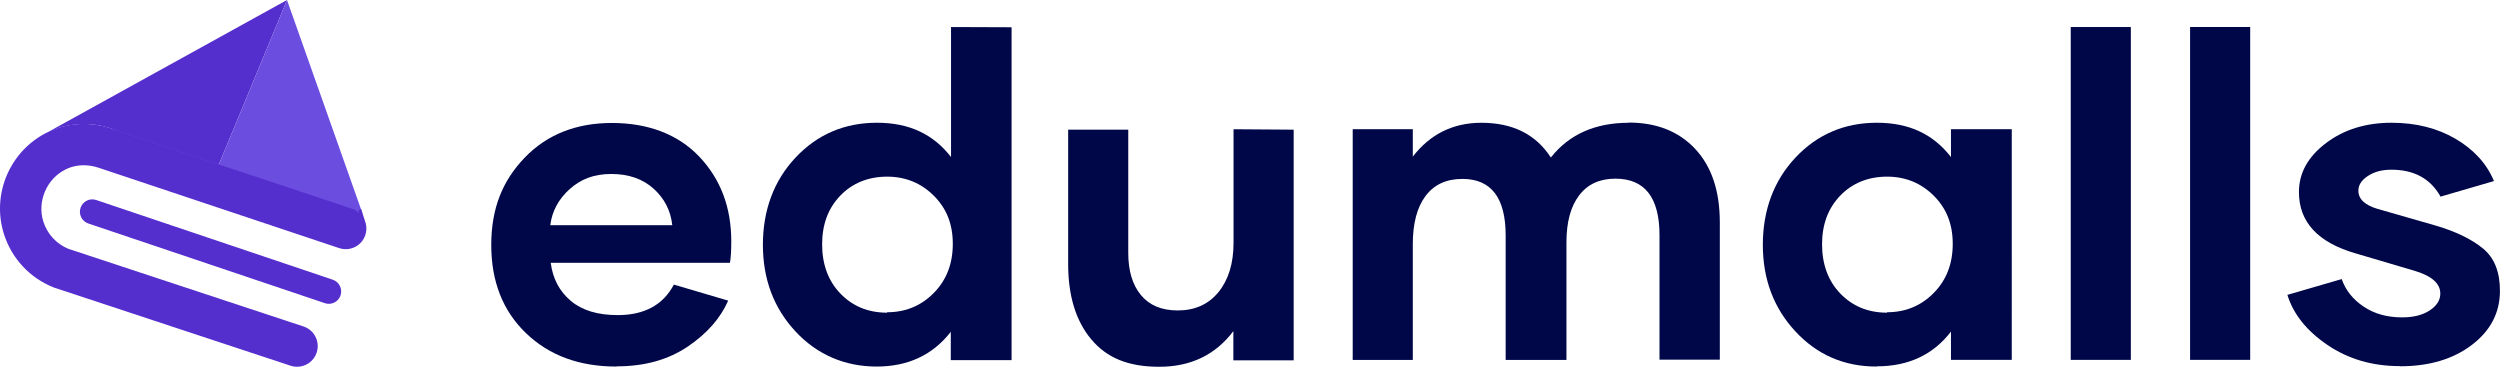
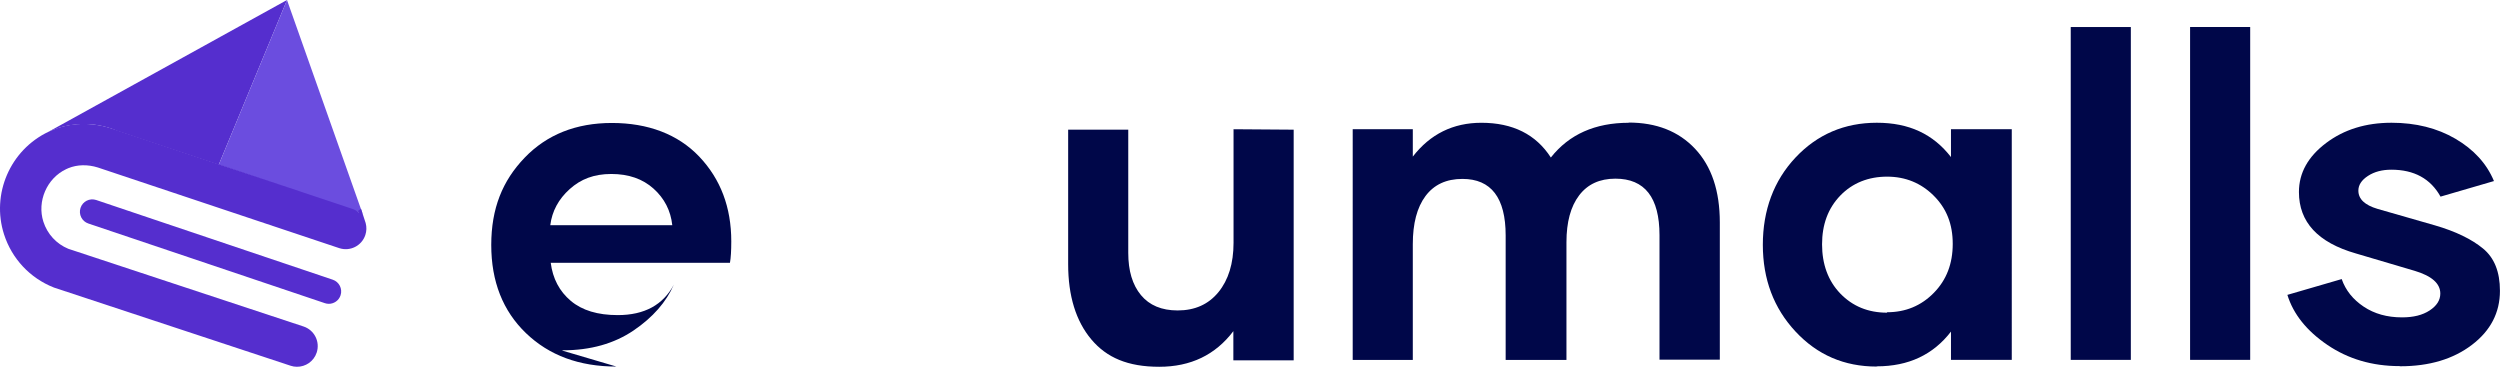
<svg xmlns="http://www.w3.org/2000/svg" id="Layer_2" data-name="Layer 2" viewBox="0 0 794.5 116.56">
  <defs>
    <style>
      .cls-1 {
        fill: #552ece;
      }

      .cls-2 {
        fill: #000749;
      }

      .cls-3 {
        fill: #6b4ddf;
      }
    </style>
  </defs>
  <g id="Layer_1-2" data-name="Layer 1">
    <g>
-       <path class="cls-2" d="M195.89,116.49c-11.82,0-21.37-3.54-28.73-10.61-7.36-7.08-11.04-16.42-11.04-28.02s3.54-20.38,10.61-27.74c7.08-7.36,16.34-11.04,27.74-11.04s20.94,3.54,27.74,10.68c6.79,7.15,10.19,16.13,10.19,26.96,0,2.97-.14,5.24-.42,6.79h-56.96c.64,5.02,2.76,9.06,6.37,12.1,3.61,3.04,8.56,4.53,14.93,4.53,8.49,0,14.43-3.25,17.83-9.69l17.26,5.09c-2.41,5.52-6.65,10.4-12.81,14.58-6.16,4.17-13.66,6.3-22.5,6.3l-.21,.07Zm17.76-44.93c-.5-4.6-2.48-8.49-5.94-11.6s-7.92-4.67-13.44-4.67-9.69,1.63-13.23,4.81c-3.54,3.18-5.59,7-6.16,11.46h38.77Z" />
-       <path class="cls-2" d="M321.48,8.66V114.44h-19.32v-8.99c-5.73,7.36-13.58,11.04-23.56,11.04s-18.82-3.68-25.75-11.11c-6.93-7.43-10.4-16.63-10.4-27.59s3.47-20.38,10.4-27.74c6.93-7.36,15.57-11.04,25.83-11.04s17.9,3.61,23.56,10.9V8.59l19.25,.07Zm-39.55,90.57c5.87,0,10.83-2.05,14.86-6.16,4.03-4.1,6.01-9.27,6.01-15.57s-1.98-11.25-6.01-15.28c-4.03-4.03-8.99-6.08-14.86-6.08s-10.97,1.98-14.86,6.01c-3.89,4.03-5.8,9.2-5.8,15.5s1.91,11.6,5.8,15.64c3.89,4.03,8.84,6.08,14.86,6.08v-.14Z" />
+       <path class="cls-2" d="M195.89,116.49c-11.82,0-21.37-3.54-28.73-10.61-7.36-7.08-11.04-16.42-11.04-28.02s3.54-20.38,10.61-27.74c7.08-7.36,16.34-11.04,27.74-11.04s20.94,3.54,27.74,10.68c6.79,7.15,10.19,16.13,10.19,26.96,0,2.97-.14,5.24-.42,6.79h-56.96c.64,5.02,2.76,9.06,6.37,12.1,3.61,3.04,8.56,4.53,14.93,4.53,8.49,0,14.43-3.25,17.83-9.69c-2.41,5.52-6.65,10.4-12.81,14.58-6.16,4.17-13.66,6.3-22.5,6.3l-.21,.07Zm17.76-44.93c-.5-4.6-2.48-8.49-5.94-11.6s-7.92-4.67-13.44-4.67-9.69,1.63-13.23,4.81c-3.54,3.18-5.59,7-6.16,11.46h38.77Z" />
      <path class="cls-2" d="M411.13,41.21V114.51h-19.17v-9.27c-5.73,7.57-13.58,11.32-23.56,11.32s-16.7-2.9-21.58-8.7-7.36-13.8-7.36-23.92V41.21h19.1v39.13c0,5.73,1.34,10.19,4.03,13.44,2.69,3.25,6.58,4.88,11.67,4.88,5.45,0,9.76-1.91,12.95-5.8,3.18-3.89,4.81-9.13,4.81-15.71V41.07l19.1,.14Z" />
      <path class="cls-2" d="M517.55,38.95c8.84,0,15.92,2.76,21.16,8.35,5.24,5.59,7.85,13.37,7.85,23.42v43.58h-19.17v-39.55c0-11.96-4.67-17.97-14.01-17.97-5.02,0-8.84,1.77-11.53,5.31-2.69,3.54-4.03,8.49-4.03,14.93v37.36h-19.32v-39.55c0-11.96-4.6-17.97-13.73-17.97-5.17,0-9.06,1.84-11.75,5.45s-4.03,8.7-4.03,15.28v36.79h-19.1V41.07h19.1v8.7c5.52-7.15,12.81-10.75,21.79-10.75,9.98,0,17.33,3.68,22.08,11.04,5.8-7.36,14.08-11.04,24.76-11.04l-.07-.07Z" />
      <path class="cls-2" d="M596.38,116.49c-10.26,0-18.82-3.68-25.75-11.11-6.93-7.43-10.4-16.63-10.4-27.59s3.47-20.38,10.4-27.74c6.93-7.36,15.57-11.04,25.83-11.04s17.9,3.61,23.56,10.9v-8.84h19.32V114.37h-19.32v-8.99c-5.66,7.36-13.51,11.04-23.56,11.04l-.07,.07Zm3.33-17.26c5.87,0,10.83-2.05,14.86-6.16,4.03-4.1,6.01-9.27,6.01-15.57s-1.98-11.25-6.01-15.28c-4.03-4.03-8.99-6.08-14.86-6.08s-10.97,1.98-14.86,6.01c-3.89,4.03-5.8,9.2-5.8,15.5s1.91,11.6,5.8,15.64c3.89,4.03,8.84,6.08,14.86,6.08v-.14Z" />
      <path class="cls-2" d="M658.08,8.59h19.1V114.37h-19.1V8.59Z" />
      <path class="cls-2" d="M696.01,8.59h19.1V114.37h-19.1V8.59Z" />
      <path class="cls-2" d="M762.59,116.35c-8.7,0-16.34-2.26-22.92-6.72-6.58-4.46-10.83-9.76-12.74-15.92l17.26-5.02c1.27,3.61,3.61,6.51,7,8.77s7.43,3.4,12.17,3.4c3.61,0,6.51-.71,8.77-2.19,2.26-1.49,3.4-3.25,3.4-5.38,0-3.18-2.69-5.59-8.14-7.22l-18.68-5.52c-12.1-3.47-18.11-9.98-18.11-19.53,0-6.08,2.9-11.25,8.63-15.57,5.73-4.32,12.67-6.44,20.8-6.44,7.71,0,14.5,1.7,20.31,5.09,5.8,3.4,9.91,7.85,12.24,13.44l-16.98,4.95c-3.18-5.73-8.42-8.56-15.64-8.56-2.9,0-5.38,.64-7.43,1.98-2.05,1.34-3.04,2.9-3.04,4.67,0,2.69,2.05,4.6,6.08,5.8l18.25,5.24c6.58,1.91,11.67,4.39,15.28,7.36s5.38,7.43,5.38,13.44c0,6.93-2.97,12.67-8.92,17.19s-13.51,6.79-22.78,6.79l-.21-.07Z" />
    </g>
    <g>
      <line x1="29.33" y1="67.3" x2="104.49" y2="92.61" />
      <path class="cls-1" d="M104.44,96.55c-.39,0-.79-.07-1.18-.2L28.1,71.04c-2.07-.68-3.19-2.91-2.51-4.97,.68-2.07,2.91-3.19,4.97-2.51l75.16,25.32c2.07,.68,3.19,2.91,2.51,4.97-.55,1.68-2.12,2.73-3.8,2.71Z" />
    </g>
    <path class="cls-1" d="M12.6,43.43L91.21,0l-21.69,52.35-32.21-10.74c-8.22-3.53-15.39-1.94-18.41-1.06-.66,.19-2.88,1.03-3.5,1.33l-2.81,1.54Z" />
    <polygon class="cls-3" points="115.22 67.88 91.21 0 69.52 52.35 115.22 67.88" />
    <path class="cls-1" d="M116.22,70.94h0s0-.02,0-.02c-.06-.24-.14-.47-.23-.7l-1.27-3.89-.96,.72,.34,.53c-.61-.51-1.33-.93-2.13-1.2L35.21,40.75l-.1-.03c-6.16-1.95-12.67-1.75-18.33,.56-.46,.19-.91,.39-1.37,.6C3.23,47.65-2.84,61.67,1.29,74.5c2.49,7.72,8.23,13.86,15.75,16.84l.18,.07,75.13,24.82c.65,.22,1.32,.33,1.97,.33,2.79,.04,5.4-1.71,6.32-4.5,1.14-3.44-.72-7.16-4.17-8.3L21.72,79.07c-3.78-1.55-6.67-4.68-7.93-8.6-2.08-6.46,1.09-13.81,7.23-16.71,.24-.11,.48-.22,.72-.32,2.81-1.15,6.13-1.22,9.36-.21l76.69,25.62c3.44,1.15,7.16-.71,8.31-4.15,.42-1.26,.44-2.56,.12-3.75Z" />
  </g>
</svg>